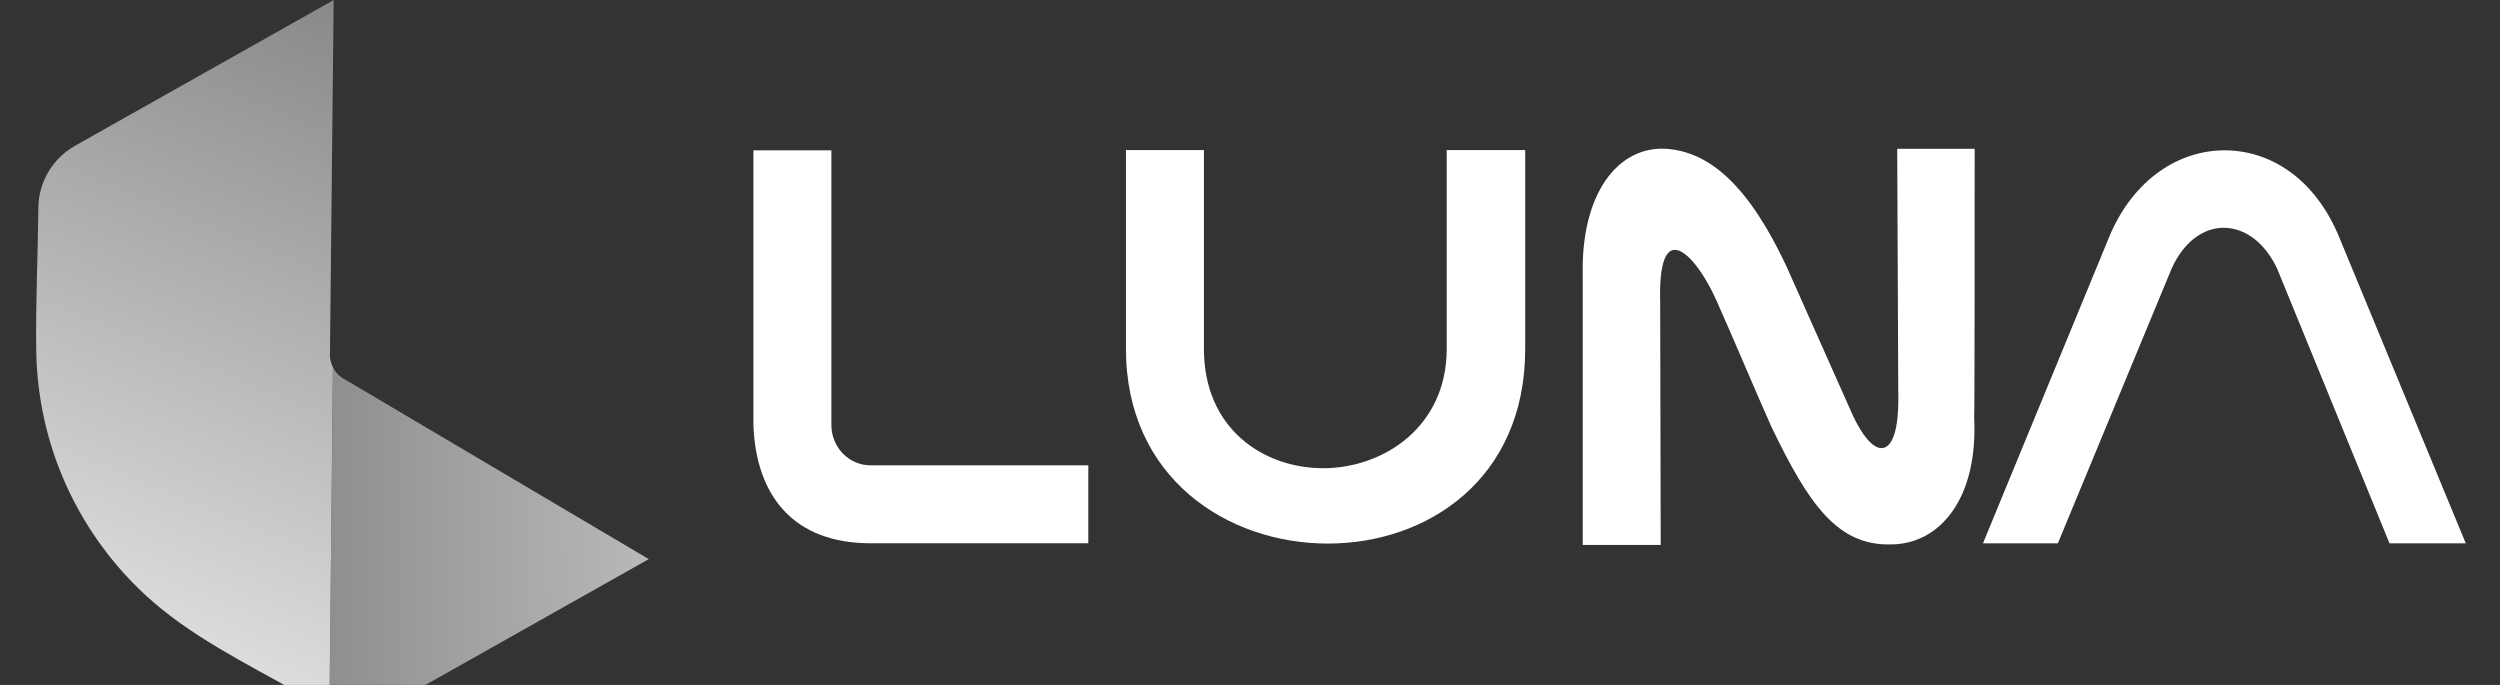
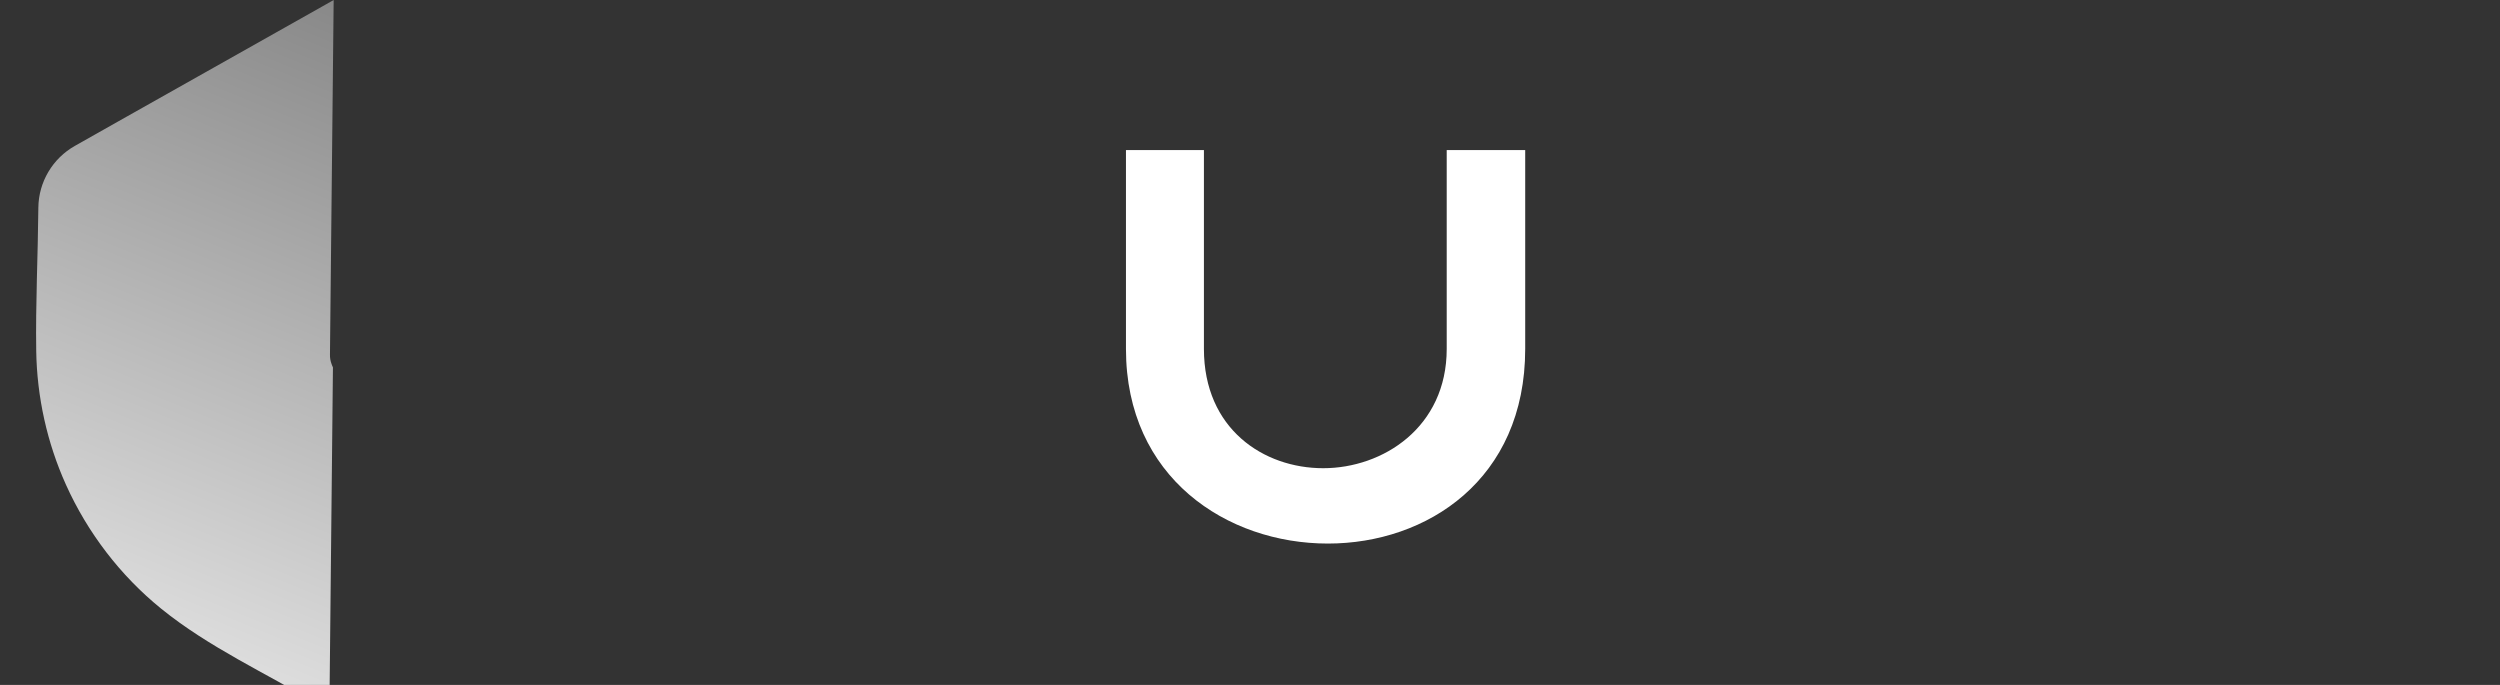
<svg xmlns="http://www.w3.org/2000/svg" id="Layer_1" data-name="Layer 1" viewBox="0 0 1460 400">
  <rect x="0" y="0" width="1460" height="400" fill="#333333" stroke="none" />
  <defs>
    <style>
      .cls-1 {
        fill: url(#linear-gradient-2);
      }

      .cls-2 {
        fill: #ffffff;
      }

      .cls-3 {
        fill: url(#linear-gradient);
      }
    </style>
    <linearGradient id="linear-gradient" x1="1011.33" y1="311.04" x2="370.38" y2="311.04" gradientTransform="translate(-21.72 7.53) rotate(-.3)" gradientUnits="userSpaceOnUse">
      <stop offset="0" stop-color="#FFFFFF" />
      <stop offset="1" stop-color="#6F6F6F" />
    </linearGradient>
    <linearGradient id="linear-gradient-2" x1="329.29" y1="497.09" x2="577.26" y2="-103.32" gradientTransform="translate(-21.72 7.53) rotate(-.3)" gradientUnits="userSpaceOnUse">
      <stop offset="0" stop-color="#FFFFFF" />
      <stop offset="1" stop-color="#6F6F6F" />
    </linearGradient>
  </defs>
  <g transform="translate(-300,0)">
-     <path class="cls-3" d="M678.9,326.51l-151.17,85.17c-9.08,5.12-19.57,6.6-29.47,4.46-2.02-.42-3.95-1.01-5.89-1.73l2.08-199.88c1.51,3.06,3.98,5.55,7.01,7.08.07.05.15.1.22.13l177.22,104.79Z" />
    <path class="cls-1" d="M494.83,2.7l-2.13,204.41c-.03,1.89.28,3.73.92,5.43.23.66.49,1.37.82,1.99l-1.91,184.41s-.14,15.46-.18,15.46c-.11-.04-.18-.07-.3-.11-2.19-.84-4.26-1.83-6.3-3.04-30.48-18.08-64.04-33.4-91.66-55.81-23.83-19.33-42.96-44.38-55.56-72.35-11.05-24.52-16.96-51.3-17.37-78.18-.42-27.79,1-55.77,1.24-83.6.14-14.98,8.31-28.77,21.37-36.13,0,0,25.14-14.18,25.18-14.22L488.33,3.7,494.86,0l-.02,2.7Z" />
  </g>
  <g transform="translate(440, -430)">
-     <path class="cls-2" d="M45.53,517.79v160.43c0,12.84,10.08,23.53,22.92,23.53h127.12v45.53h-127.12c-44.61,0-66.92-27.2-68.45-69.06v-160.43h45.53Z" />
    <path class="cls-2" d="M335.51,747.44c-58.98,0-117.95-38.5-117.95-113.68v-116.12h45.53v116.12c0,46.76,34.84,69.67,69.67,69.67s72.12-23.84,72.12-69.67v-116.12h45.84v116.12c0,76.4-57.45,113.68-115.2,113.68Z" />
-     <path class="cls-2" d="M533.21,516.92c25.97,1.83,48.59,22.61,70.28,69.06l38.5,86.48c5.81,12.53,11.92,19.25,16.81,19.25,6.11,0,10.39-10.08,9.78-33l-.61-141.79h45.23c0,40.34,0,156.76-.31,156.76,2.44,47.36-19.86,73.95-48.28,74.26-31.48.92-48.28-23.22-70.28-69.06-11-24.75-21.39-49.81-31.78-73.03-7.33-16.5-17.42-29.95-24.45-29.95-5.5,0-9.17,8.56-8.56,30.25l.31,142.1h-45.53v-157.07c-1.22-47.98,20.47-76.09,48.89-74.26Z" />
    <g>
-       <path class="cls-2" d="M718.06,747.29l74.15-179.99c14.14-33,40.54-49.51,66.95-49.51s52.28,16.2,66.42,49.51l74.42,179.99h-44.54l-65.62-160.43c-7.47-15.89-19.47-23.84-31.21-23.84s-23.21,7.95-30.41,23.84l-66.42,160.43h-43.74Z" />
-     </g>
+       </g>
  </g>
</svg>